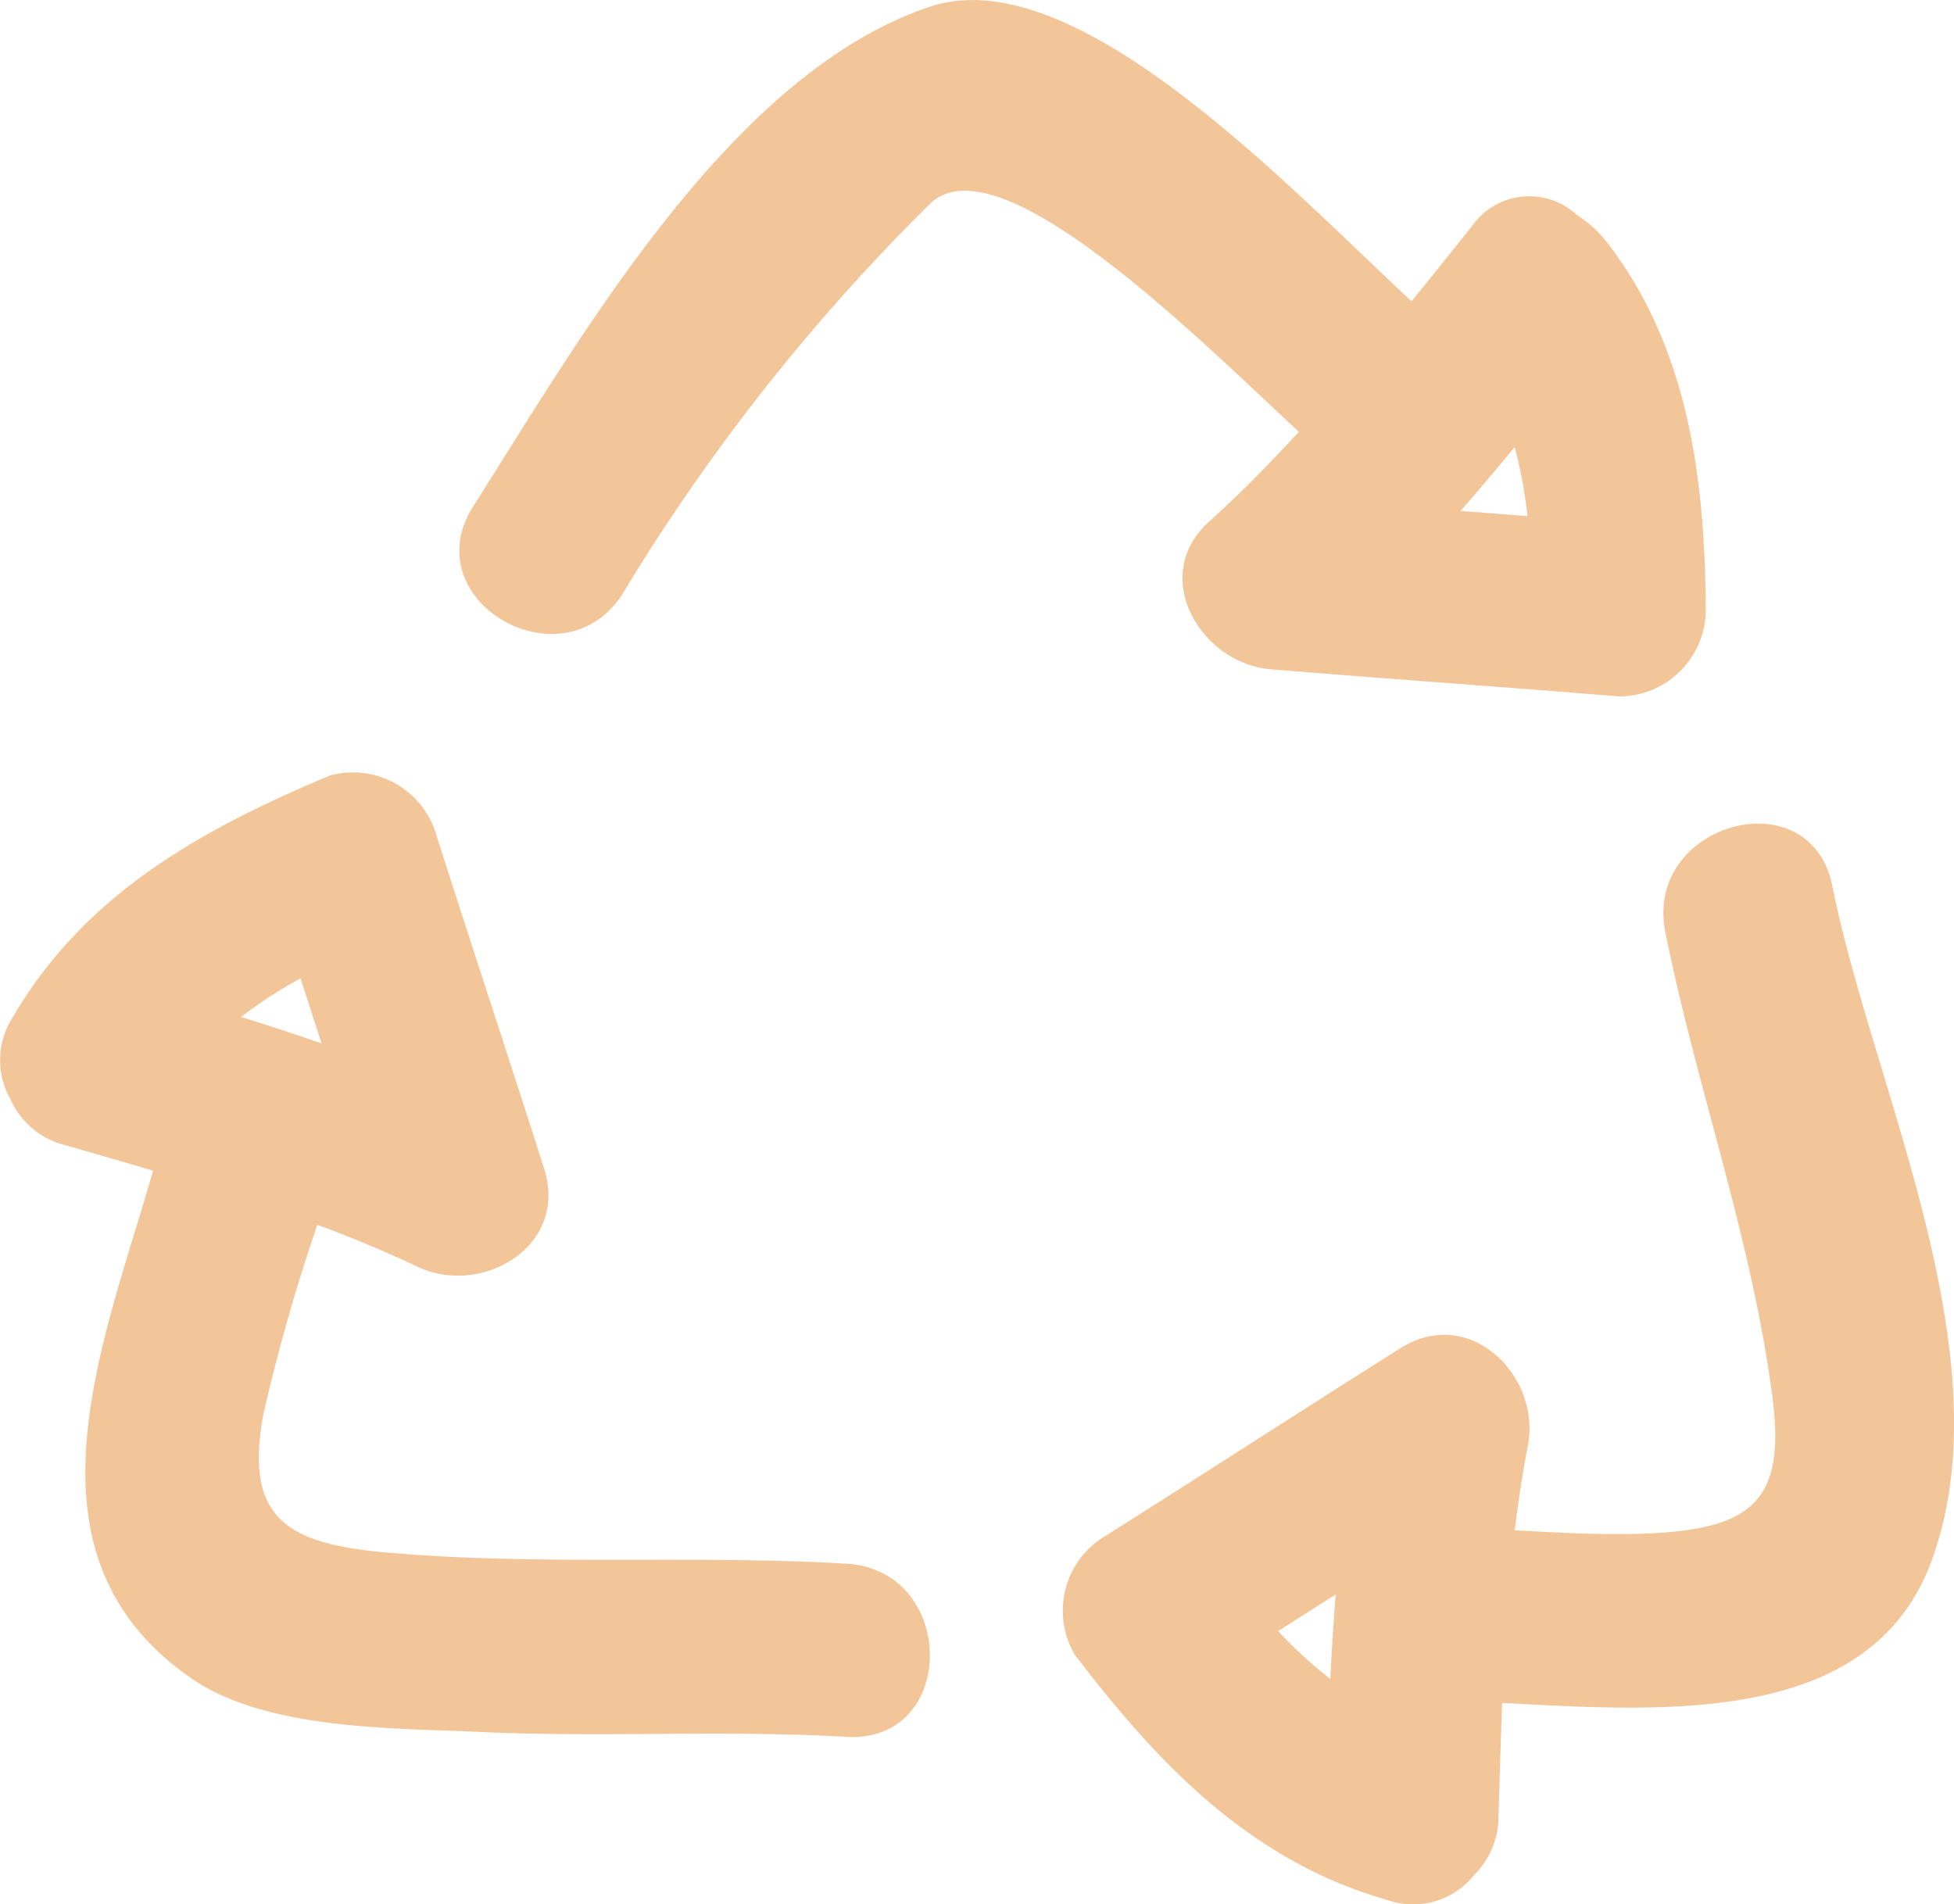
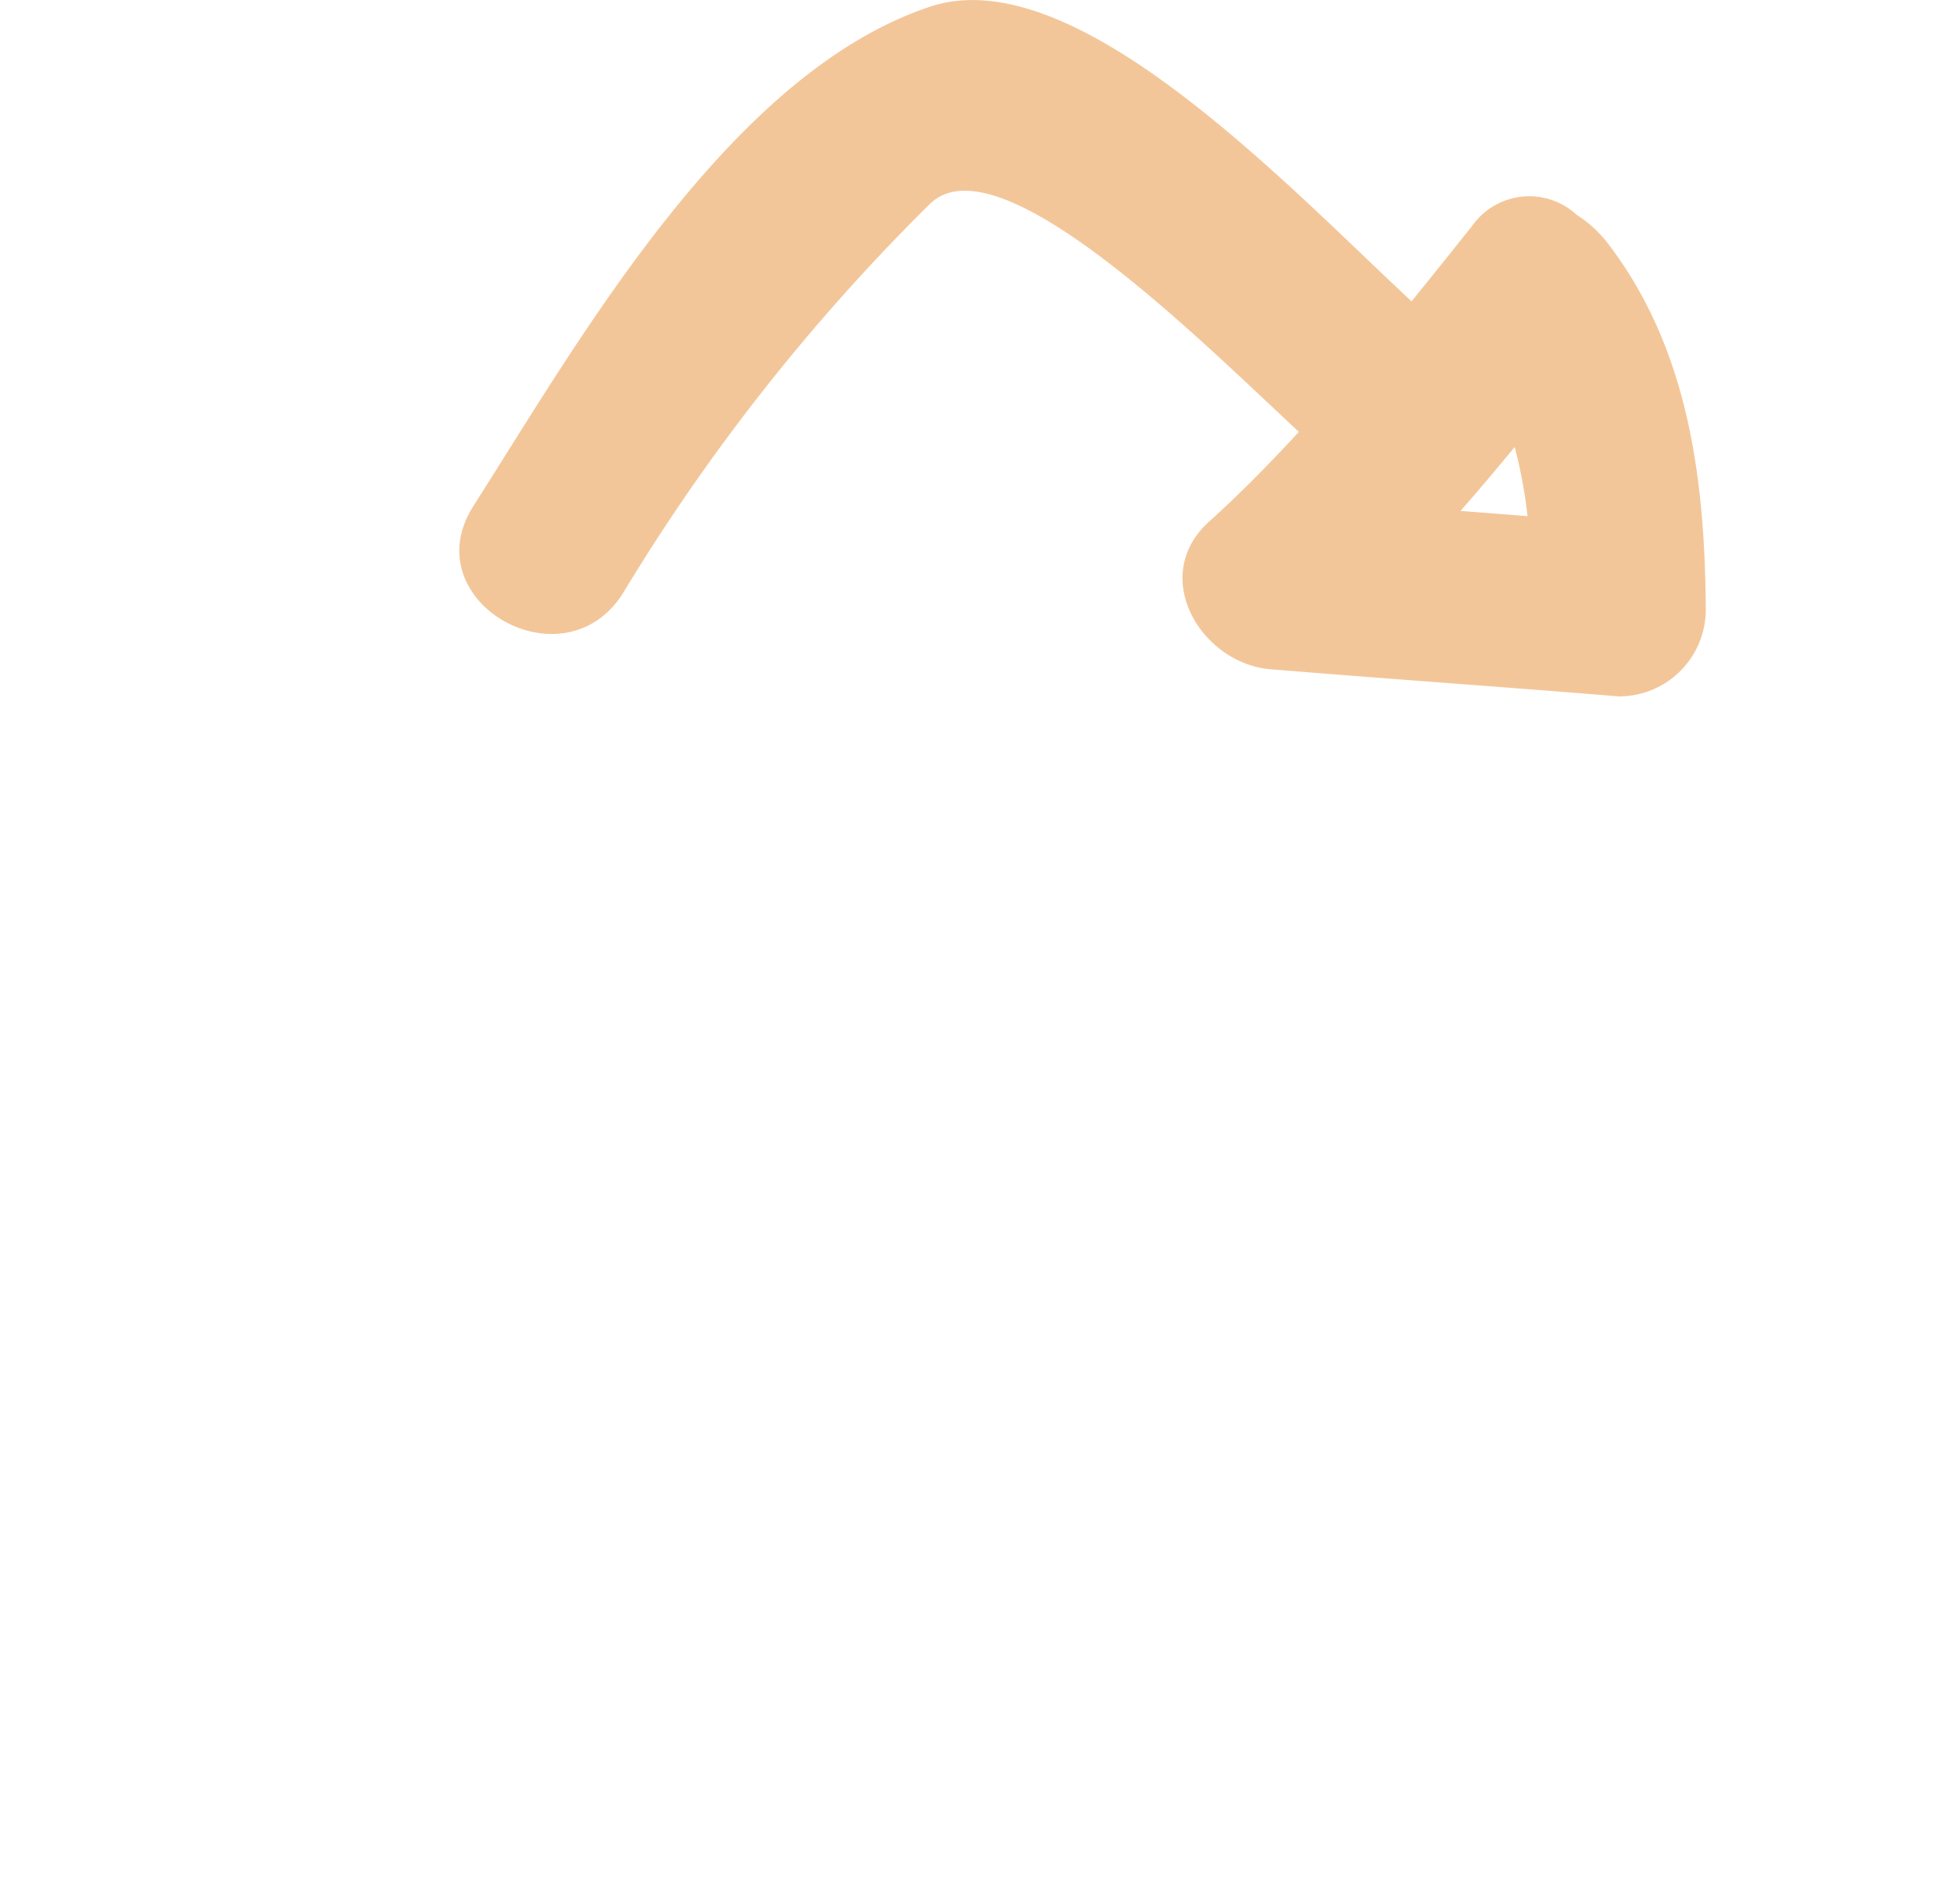
<svg xmlns="http://www.w3.org/2000/svg" width="43.162" height="42.057" viewBox="0 0 43.162 42.057">
  <g id="icon-consommable-gold" transform="translate(-334.765 -3703.938)">
    <path id="Tracé_519" data-name="Tracé 519" d="M75.74,17.037a44.183,44.183,0,0,1,6.8-8.621c1.513-1.418,5.9,2.97,8.135,5.05-.634.684-1.284,1.353-1.979,1.978-1.345,1.207-.183,3.138,1.353,3.265,2.566.211,5.135.389,7.7.6A1.918,1.918,0,0,0,99.663,17.4c-.017-2.858-.372-5.759-2.16-8.094a2.669,2.669,0,0,0-.691-.634,1.543,1.543,0,0,0-2.312.247c-.444.555-.887,1.111-1.336,1.663-2.794-2.6-7.446-7.57-10.636-6.508C78.118,5.54,74.8,11.4,72.439,15.107,71.108,17.194,74.42,19.111,75.74,17.037Zm19.7-3.241a10.155,10.155,0,0,1,.285,1.531c-.493-.038-.986-.078-1.48-.115C94.654,14.747,95.05,14.274,95.443,13.8Z" transform="translate(272.781 3700.012)" fill="#f3c699" />
-     <path id="Tracé_520" data-name="Tracé 520" d="M3.381,133.771c-1.089,3.818-3.115,8.481.847,11.214,1.668,1.15,4.473,1.094,6.394,1.184,2.69.126,5.385-.049,8.074.108,2.466.144,2.451-3.682,0-3.825-3.4-.2-6.8.054-10.189-.25-2.175-.194-3.118-.759-2.688-3.056a41.313,41.313,0,0,1,1.191-4.181c.744.279,1.48.578,2.2.923,1.415.68,3.359-.436,2.81-2.16-.781-2.454-1.594-4.9-2.375-7.351a1.92,1.92,0,0,0-2.353-1.336c-2.829,1.184-5.423,2.614-7.013,5.347A1.742,1.742,0,0,0,.235,132.2a1.784,1.784,0,0,0,1.183,1C2.07,133.388,2.726,133.577,3.381,133.771Zm3.258-4.248c.155.478.308.957.464,1.435-.591-.2-1.184-.4-1.779-.582A9.926,9.926,0,0,1,6.639,129.523Z" transform="translate(334.765 3596.026)" fill="#f3c699" />
-     <path id="Tracé_521" data-name="Tracé 521" d="M183.7,134.644c-.485-2.418-4.172-1.392-3.689,1.017.692,3.447,1.917,6.785,2.366,10.282.3,2.3-.48,2.9-2.744,3-.981.042-1.965-.017-2.949-.07.077-.624.169-1.246.289-1.864.3-1.551-1.288-3.12-2.81-2.16-2.179,1.373-4.339,2.774-6.517,4.147a1.92,1.92,0,0,0-.686,2.617c1.864,2.445,3.9,4.577,6.944,5.437a1.718,1.718,0,0,0,1.886-.566,1.818,1.818,0,0,0,.535-1.278c.025-.838.049-1.678.081-2.519,3.489.178,8.115.546,9.478-3.119C187.561,145.042,184.589,139.094,183.7,134.644Zm-11.086,17.516a10.087,10.087,0,0,1-1.157-1.06c.424-.271.848-.539,1.272-.809Q172.655,151.224,172.611,152.161Z" transform="translate(191.54 3588.867)" fill="#f3c699" />
  </g>
</svg>